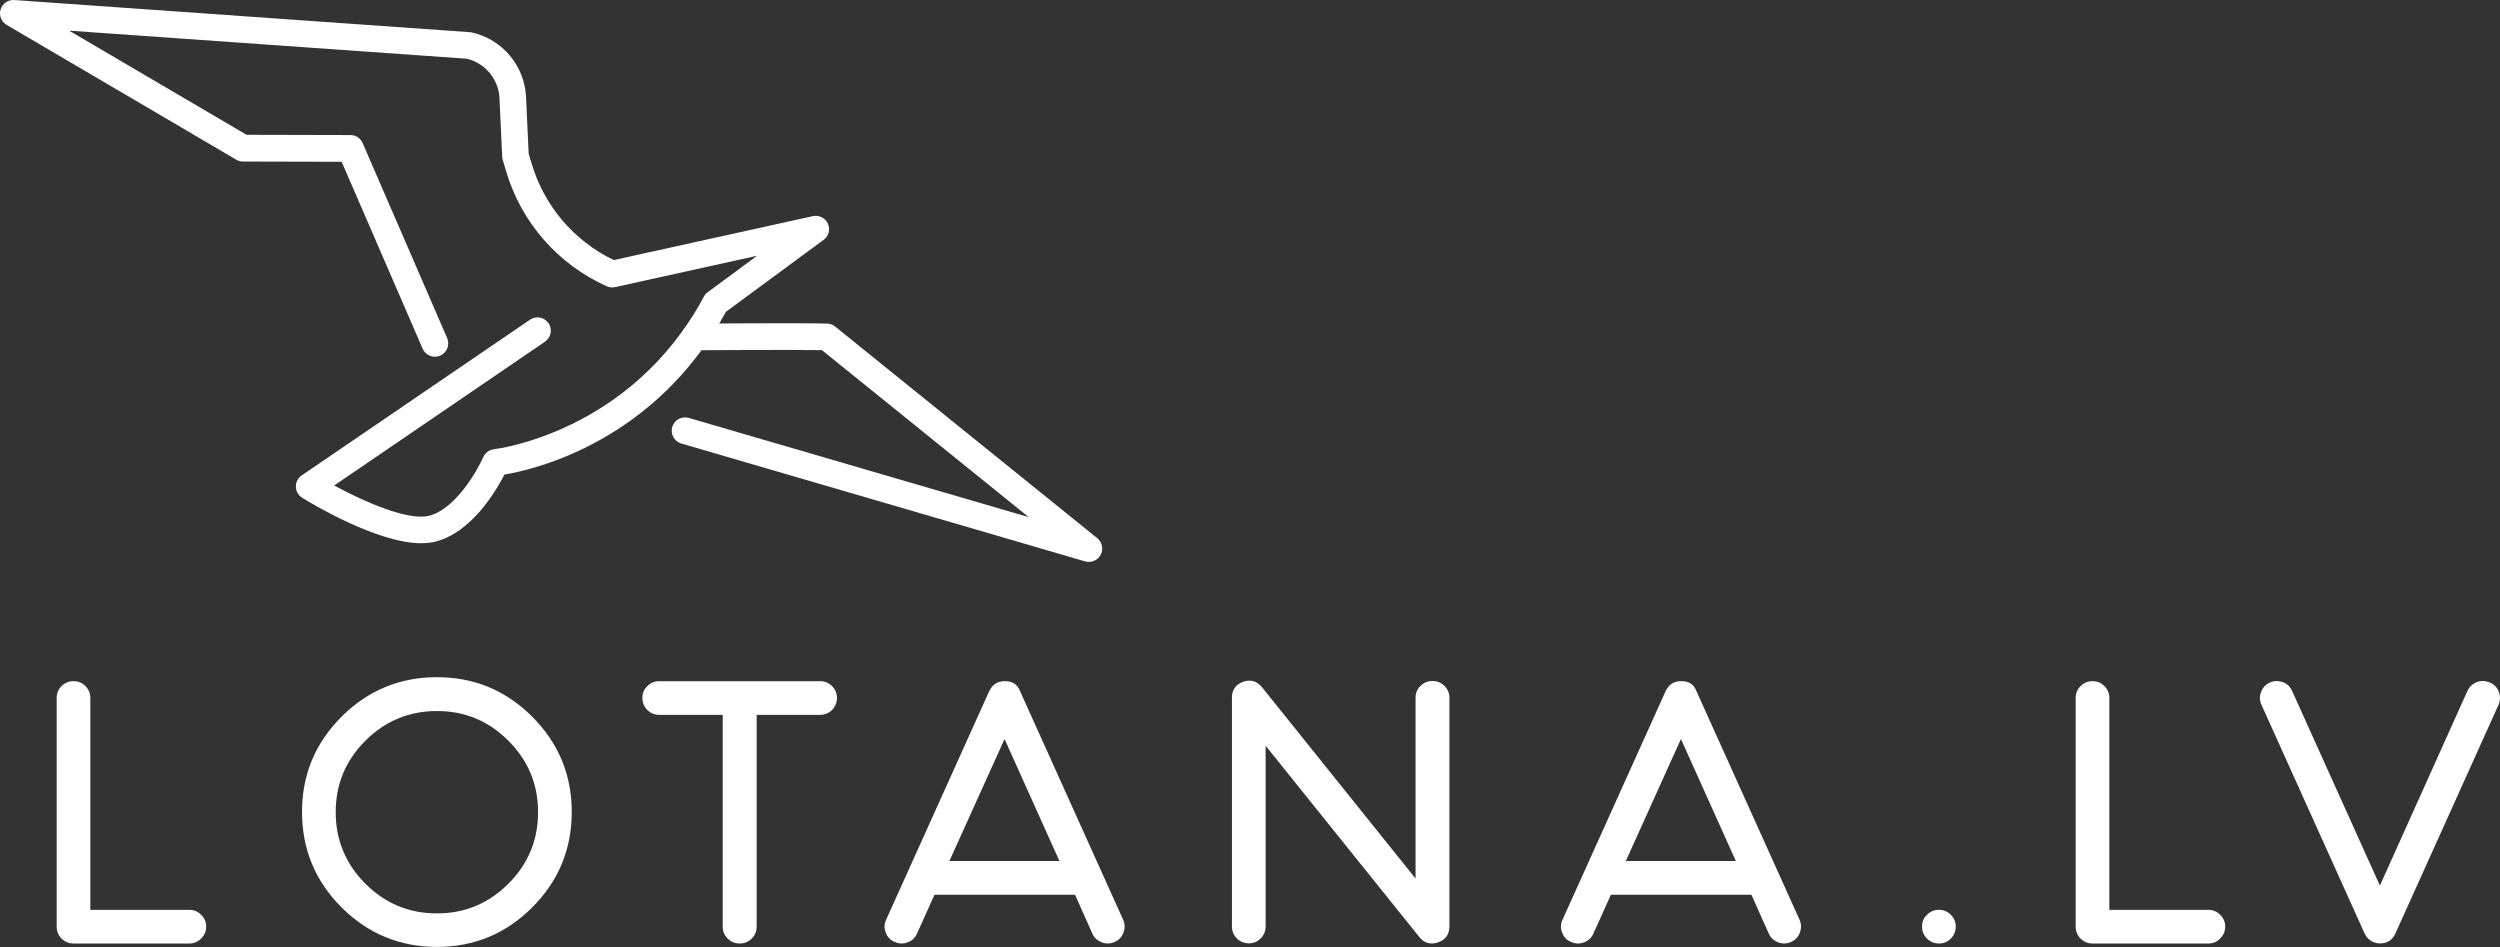
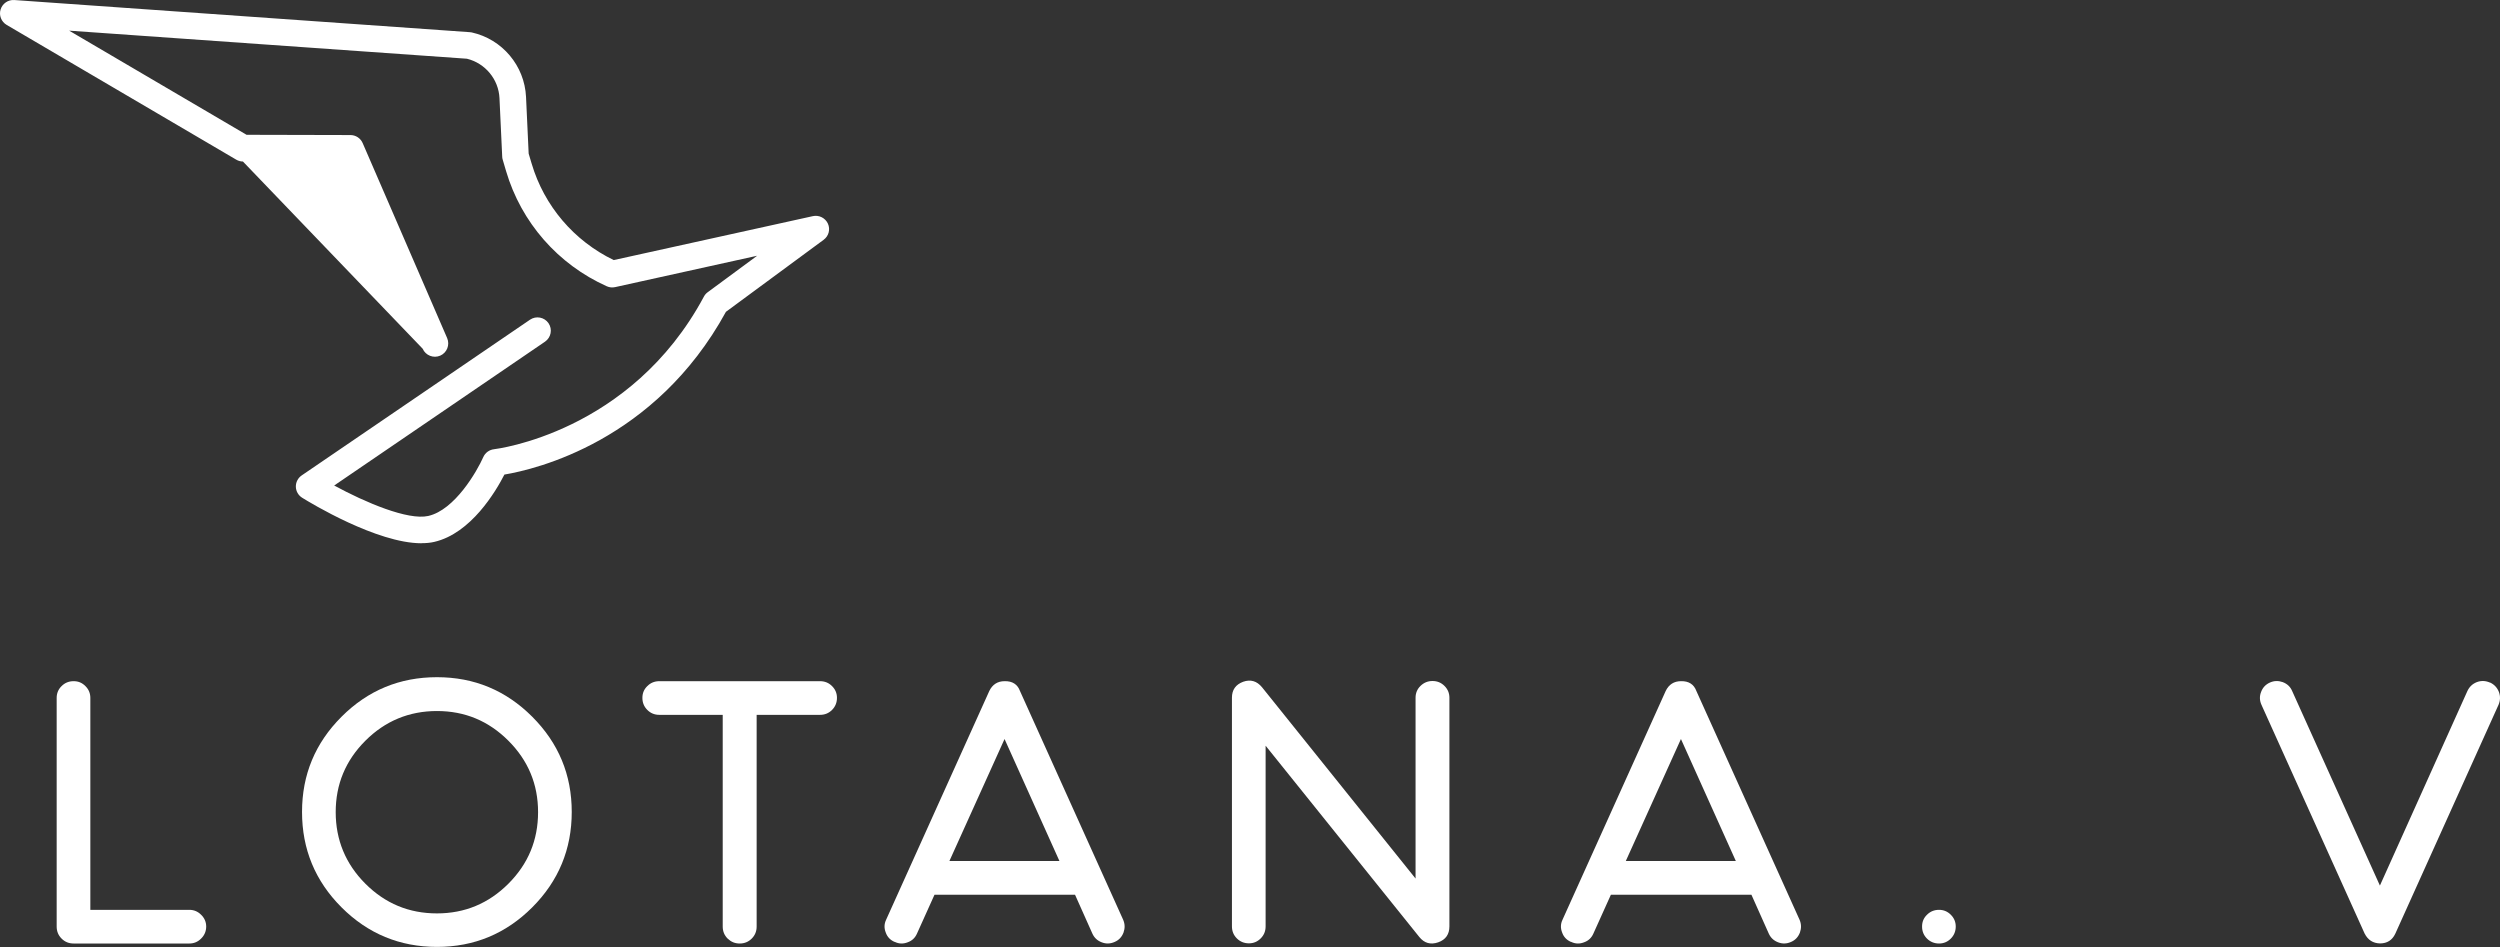
<svg xmlns="http://www.w3.org/2000/svg" width="1161" height="440" viewBox="0 0 1161 440" fill="none">
  <rect x="0" y="0" width="1161" height="440" fill="#333333" stroke="none" />
  <g clip-path="url(#clip0_72_4024)">
    <path d="M87.919 422.528C90.046 422.528 91.858 423.277 93.394 424.813C94.969 426.349 95.757 428.161 95.757 430.288C95.757 432.415 94.969 434.345 93.394 435.881C91.858 437.417 90.046 438.165 87.919 438.165H34.194C31.988 438.165 30.137 437.417 28.601 435.881C27.065 434.345 26.316 432.493 26.316 430.288V324.098C26.316 321.971 27.065 320.12 28.601 318.623C30.137 317.087 31.988 316.339 34.194 316.339C36.4 316.339 38.133 317.087 39.669 318.623C41.205 320.159 41.953 321.971 41.953 324.098V422.528H87.919Z" fill="white" />
    <path d="M202.93 314.487C220.181 314.487 234.912 320.592 247.162 332.842C259.412 345.091 265.517 359.822 265.517 377.074C265.517 394.326 259.412 409.136 247.162 421.385C234.912 433.635 220.181 439.74 202.93 439.74C185.678 439.74 170.868 433.635 158.618 421.385C146.369 409.136 140.264 394.365 140.264 377.074C140.264 359.783 146.369 345.091 158.618 332.842C170.868 320.592 185.638 314.487 202.93 314.487ZM202.93 424.182C215.849 424.182 226.917 419.573 236.094 410.396C245.311 401.179 249.88 390.111 249.88 377.153C249.88 364.194 245.271 353.166 236.094 343.988C226.877 334.772 215.849 330.203 202.93 330.203C190.01 330.203 178.864 334.811 169.686 343.988C160.47 353.205 155.901 364.234 155.901 377.153C155.901 390.072 160.509 401.219 169.686 410.396C178.903 419.613 189.971 424.182 202.93 424.182Z" fill="white" />
    <path d="M380.808 316.339C383.014 316.339 384.865 317.087 386.401 318.623C387.937 320.159 388.686 321.971 388.686 324.098C388.686 326.225 387.937 328.155 386.401 329.691C384.865 331.227 383.014 331.976 380.808 331.976H351.385V430.288C351.385 432.493 350.637 434.345 349.101 435.881C347.565 437.417 345.714 438.165 343.508 438.165C341.302 438.165 339.53 437.417 337.915 435.881C336.379 434.345 335.63 432.493 335.63 430.288V331.976H306.208C304.002 331.976 302.151 331.227 300.615 329.691C299.078 328.155 298.33 326.304 298.33 324.098C298.33 321.893 299.078 320.12 300.615 318.623C302.151 317.087 304.002 316.339 306.208 316.339H380.769H380.808Z" fill="white" />
    <path d="M415.428 437.416C413.419 436.549 412.041 435.092 411.332 433.044C410.544 431.035 410.583 429.066 411.529 427.096L459.424 320.907C460.882 317.874 463.284 316.338 466.553 316.338C470.138 316.259 472.54 317.795 473.683 320.907L521.578 427.096C522.445 429.066 522.484 431.035 521.775 433.044C520.987 435.131 519.609 436.589 517.679 437.416C515.67 438.322 513.661 438.401 511.652 437.613C509.644 436.864 508.186 435.525 507.28 433.516L499.245 415.516H433.98L425.866 433.516C424.999 435.525 423.542 436.904 421.494 437.613C419.485 438.401 417.516 438.361 415.546 437.416H415.428ZM491.998 399.84L466.514 343.2L440.912 399.84H491.998Z" fill="white" />
    <path d="M665.226 316.259C667.432 316.259 669.283 317.008 670.819 318.544C672.355 320.08 673.104 321.892 673.104 324.019V430.208C673.104 433.911 671.371 436.392 667.904 437.613C664.359 438.834 661.445 438.007 659.121 435.132L587.75 346.312V430.208C587.75 432.414 587.002 434.265 585.466 435.801C583.93 437.337 582.118 438.086 579.991 438.086C577.864 438.086 575.934 437.337 574.398 435.801C572.862 434.265 572.113 432.414 572.113 430.208V324.019C572.113 320.356 573.846 317.914 577.312 316.614C580.779 315.393 583.693 316.259 586.096 319.174L657.388 407.993V324.019C657.388 321.892 658.136 320.041 659.672 318.544C661.248 317.008 663.099 316.259 665.265 316.259H665.226Z" fill="white" />
    <path d="M729.545 437.416C727.537 436.549 726.158 435.092 725.449 433.044C724.661 431.035 724.701 429.066 725.646 427.096L773.541 320.907C774.999 317.874 777.401 316.338 780.671 316.338C784.255 316.259 786.658 317.795 787.8 320.907L835.695 427.096C836.562 429.066 836.601 431.035 835.892 433.044C835.105 435.131 833.726 436.589 831.796 437.416C829.787 438.322 827.778 438.401 825.77 437.613C823.761 436.864 822.304 435.525 821.398 433.516L813.363 415.516H748.097L739.983 433.516C739.117 435.525 737.659 436.904 735.611 437.613C733.602 438.401 731.633 438.361 729.663 437.416H729.545ZM806.115 399.84L780.631 343.2L755.029 399.84H806.115Z" fill="white" />
    <path d="M900.487 422.528C902.614 422.528 904.426 423.277 905.962 424.813C907.498 426.349 908.246 428.161 908.246 430.288C908.246 432.415 907.498 434.345 905.962 435.881C904.426 437.417 902.614 438.165 900.487 438.165C898.36 438.165 896.43 437.417 894.894 435.881C893.358 434.345 892.609 432.493 892.609 430.288C892.609 428.082 893.358 426.31 894.894 424.813C896.43 423.277 898.281 422.528 900.487 422.528Z" fill="white" />
-     <path d="M1025.55 422.528C1027.67 422.528 1029.49 423.277 1031.02 424.813C1032.6 426.349 1033.39 428.161 1033.39 430.288C1033.39 432.415 1032.6 434.345 1031.02 435.881C1029.49 437.417 1027.67 438.165 1025.55 438.165H971.823C969.617 438.165 967.766 437.417 966.23 435.881C964.694 434.345 963.945 432.493 963.945 430.288V324.098C963.945 321.971 964.694 320.12 966.23 318.623C967.766 317.087 969.617 316.339 971.823 316.339C974.029 316.339 975.762 317.087 977.298 318.623C978.834 320.159 979.582 321.971 979.582 324.098V422.528H1025.55Z" fill="white" />
    <path d="M1156.4 316.969C1158.33 317.875 1159.7 319.332 1160.49 321.341C1161.24 323.35 1161.16 325.358 1160.29 327.367L1112.4 433.557C1110.98 436.589 1108.62 438.126 1105.27 438.126C1102.04 438.047 1099.68 436.55 1098.14 433.557L1050.25 327.367C1049.34 325.358 1049.26 323.35 1050.05 321.341C1050.8 319.332 1052.14 317.875 1054.15 316.969C1056.11 316.102 1058.08 316.063 1060.09 316.772C1062.18 317.56 1063.64 318.938 1064.46 320.868L1105.23 411.263L1145.88 320.868C1146.79 318.938 1148.24 317.56 1150.25 316.772C1152.26 316.023 1154.27 316.102 1156.28 316.969H1156.4Z" fill="white" />
-     <path d="M195.725 252.293C175.046 252.293 144.087 233.505 140.306 231.142C138.534 230.039 137.431 228.109 137.391 226.022C137.352 223.934 138.376 221.965 140.109 220.783L246.141 148.467C248.977 146.537 252.797 147.285 254.727 150.082C256.657 152.918 255.909 156.739 253.113 158.669L155.195 225.47C169.689 233.348 189.462 241.737 198.876 239.61C211.204 236.814 221.484 218.932 224.438 212.275C225.344 210.227 227.274 208.849 229.48 208.612C230.11 208.533 292.934 201.089 326.886 137.754C327.319 136.927 327.91 136.257 328.658 135.705L351.621 118.769L285.647 133.342C284.347 133.618 283.008 133.5 281.787 132.948C259.139 122.786 242.084 103.329 235.034 79.499L233.458 74.142C233.301 73.67 233.222 73.158 233.222 72.685L231.961 45.626C231.568 36.842 225.344 29.358 216.836 27.271L32.108 14.234L114.507 62.602L162.757 62.72C165.199 62.72 167.444 64.177 168.429 66.462L207.659 157.014C208.998 160.165 207.58 163.789 204.429 165.168C201.318 166.507 197.655 165.089 196.276 161.938L158.661 75.127L112.813 75.009C111.71 75.009 110.647 74.694 109.702 74.142L3.079 11.555C0.598 10.098 -0.584 7.104 0.282 4.387C1.149 1.63 3.749 -0.182 6.624 0.015L218.176 14.943C218.491 14.943 218.766 15.021 219.082 15.061C233.261 18.212 243.62 30.54 244.29 45.035L245.511 71.346L246.889 75.954C252.719 95.648 266.583 111.876 285.017 120.778L377.499 100.375C380.335 99.745 383.25 101.202 384.471 103.841C385.692 106.519 384.865 109.631 382.501 111.364L337.127 144.804C304.238 204.91 248.819 217.947 234.246 220.389C230.268 228.188 218.688 247.764 201.633 251.663C199.821 252.096 197.812 252.254 195.764 252.254L195.725 252.293Z" fill="white" />
-     <path d="M505.703 260.959C505.112 260.959 504.561 260.88 503.97 260.722L316.405 205.973C313.136 205.028 311.246 201.562 312.191 198.293C313.136 195.024 316.563 193.133 319.871 194.078L477.738 240.162L381.71 162.607C368.2 162.371 323.101 162.647 322.629 162.647C319.084 162.608 316.405 159.929 316.405 156.502C316.405 153.076 319.123 150.279 322.55 150.279C324.637 150.279 373.872 149.925 384.192 150.279C385.531 150.319 386.831 150.791 387.855 151.658L509.563 249.93C511.847 251.781 512.517 255.011 511.178 257.611C510.075 259.698 507.948 260.919 505.703 260.919V260.959Z" fill="white" />
+     <path d="M195.725 252.293C175.046 252.293 144.087 233.505 140.306 231.142C138.534 230.039 137.431 228.109 137.391 226.022C137.352 223.934 138.376 221.965 140.109 220.783L246.141 148.467C248.977 146.537 252.797 147.285 254.727 150.082C256.657 152.918 255.909 156.739 253.113 158.669L155.195 225.47C169.689 233.348 189.462 241.737 198.876 239.61C211.204 236.814 221.484 218.932 224.438 212.275C225.344 210.227 227.274 208.849 229.48 208.612C230.11 208.533 292.934 201.089 326.886 137.754C327.319 136.927 327.91 136.257 328.658 135.705L351.621 118.769L285.647 133.342C284.347 133.618 283.008 133.5 281.787 132.948C259.139 122.786 242.084 103.329 235.034 79.499L233.458 74.142C233.301 73.67 233.222 73.158 233.222 72.685L231.961 45.626C231.568 36.842 225.344 29.358 216.836 27.271L32.108 14.234L114.507 62.602L162.757 62.72C165.199 62.72 167.444 64.177 168.429 66.462L207.659 157.014C208.998 160.165 207.58 163.789 204.429 165.168C201.318 166.507 197.655 165.089 196.276 161.938L112.813 75.009C111.71 75.009 110.647 74.694 109.702 74.142L3.079 11.555C0.598 10.098 -0.584 7.104 0.282 4.387C1.149 1.63 3.749 -0.182 6.624 0.015L218.176 14.943C218.491 14.943 218.766 15.021 219.082 15.061C233.261 18.212 243.62 30.54 244.29 45.035L245.511 71.346L246.889 75.954C252.719 95.648 266.583 111.876 285.017 120.778L377.499 100.375C380.335 99.745 383.25 101.202 384.471 103.841C385.692 106.519 384.865 109.631 382.501 111.364L337.127 144.804C304.238 204.91 248.819 217.947 234.246 220.389C230.268 228.188 218.688 247.764 201.633 251.663C199.821 252.096 197.812 252.254 195.764 252.254L195.725 252.293Z" fill="white" />
  </g>
  <defs>
    <clipPath id="clip0_72_4024">
      <rect width="1161" height="440" fill="white" />
    </clipPath>
  </defs>
</svg>